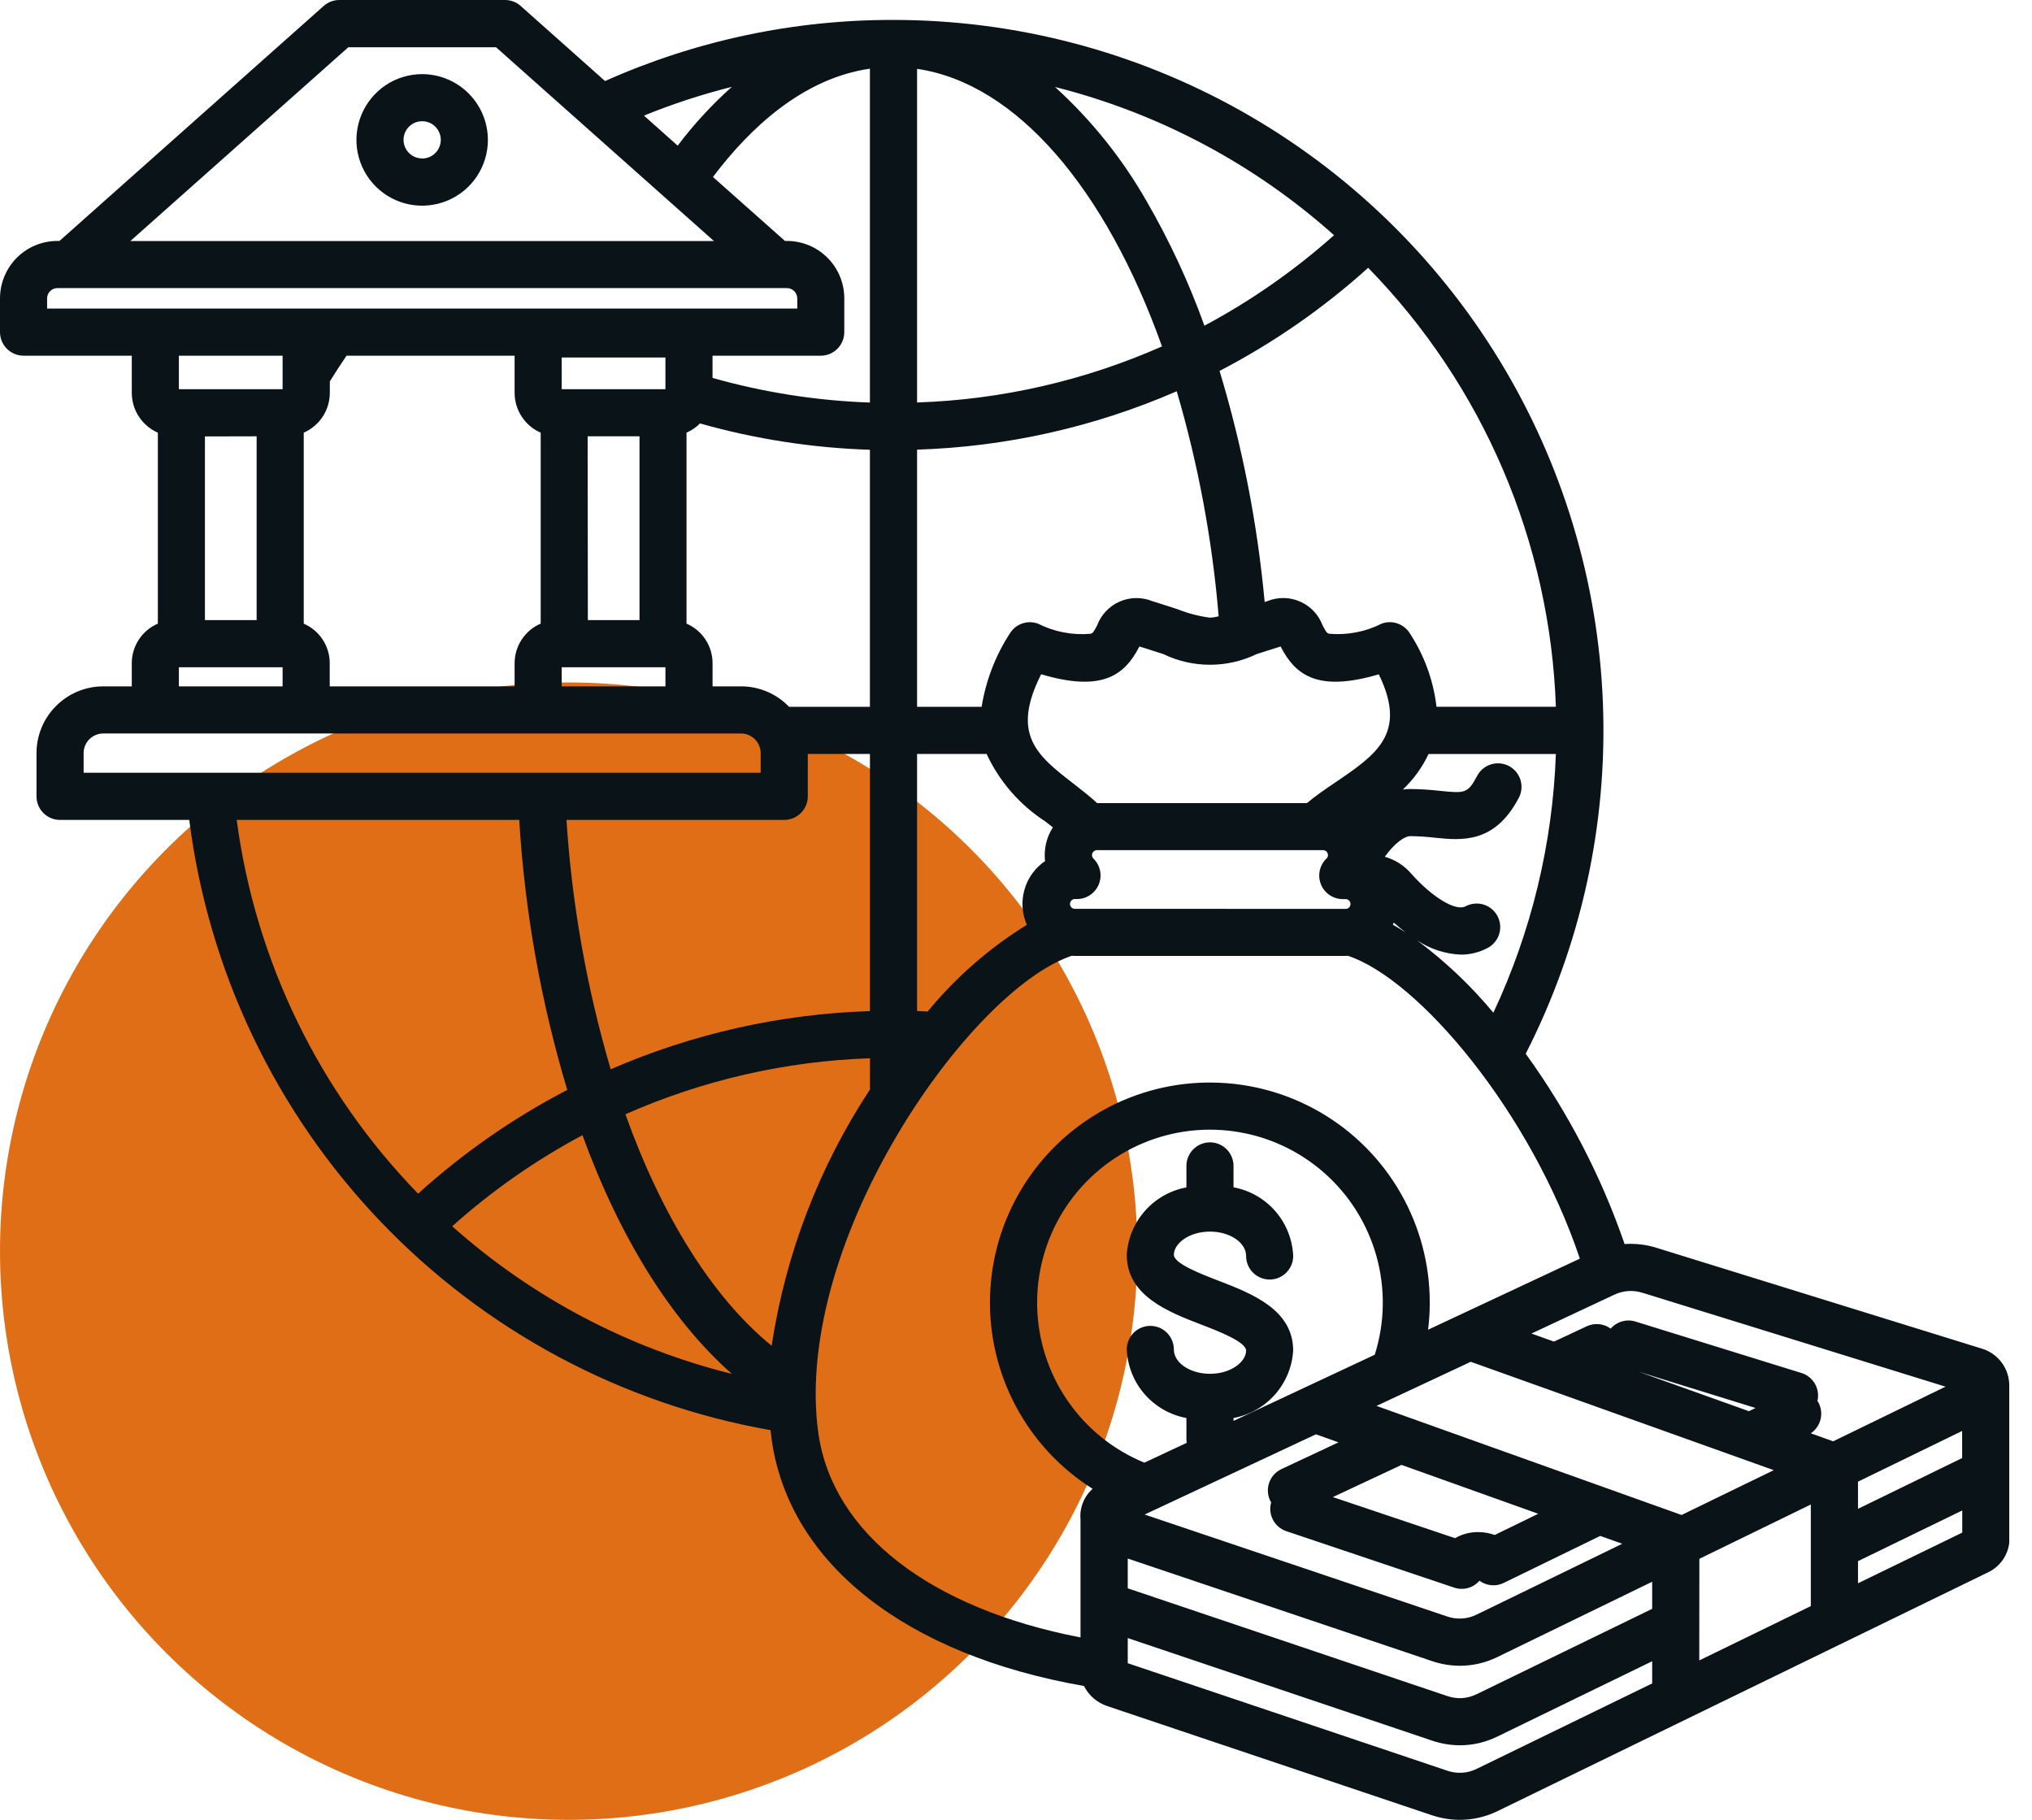
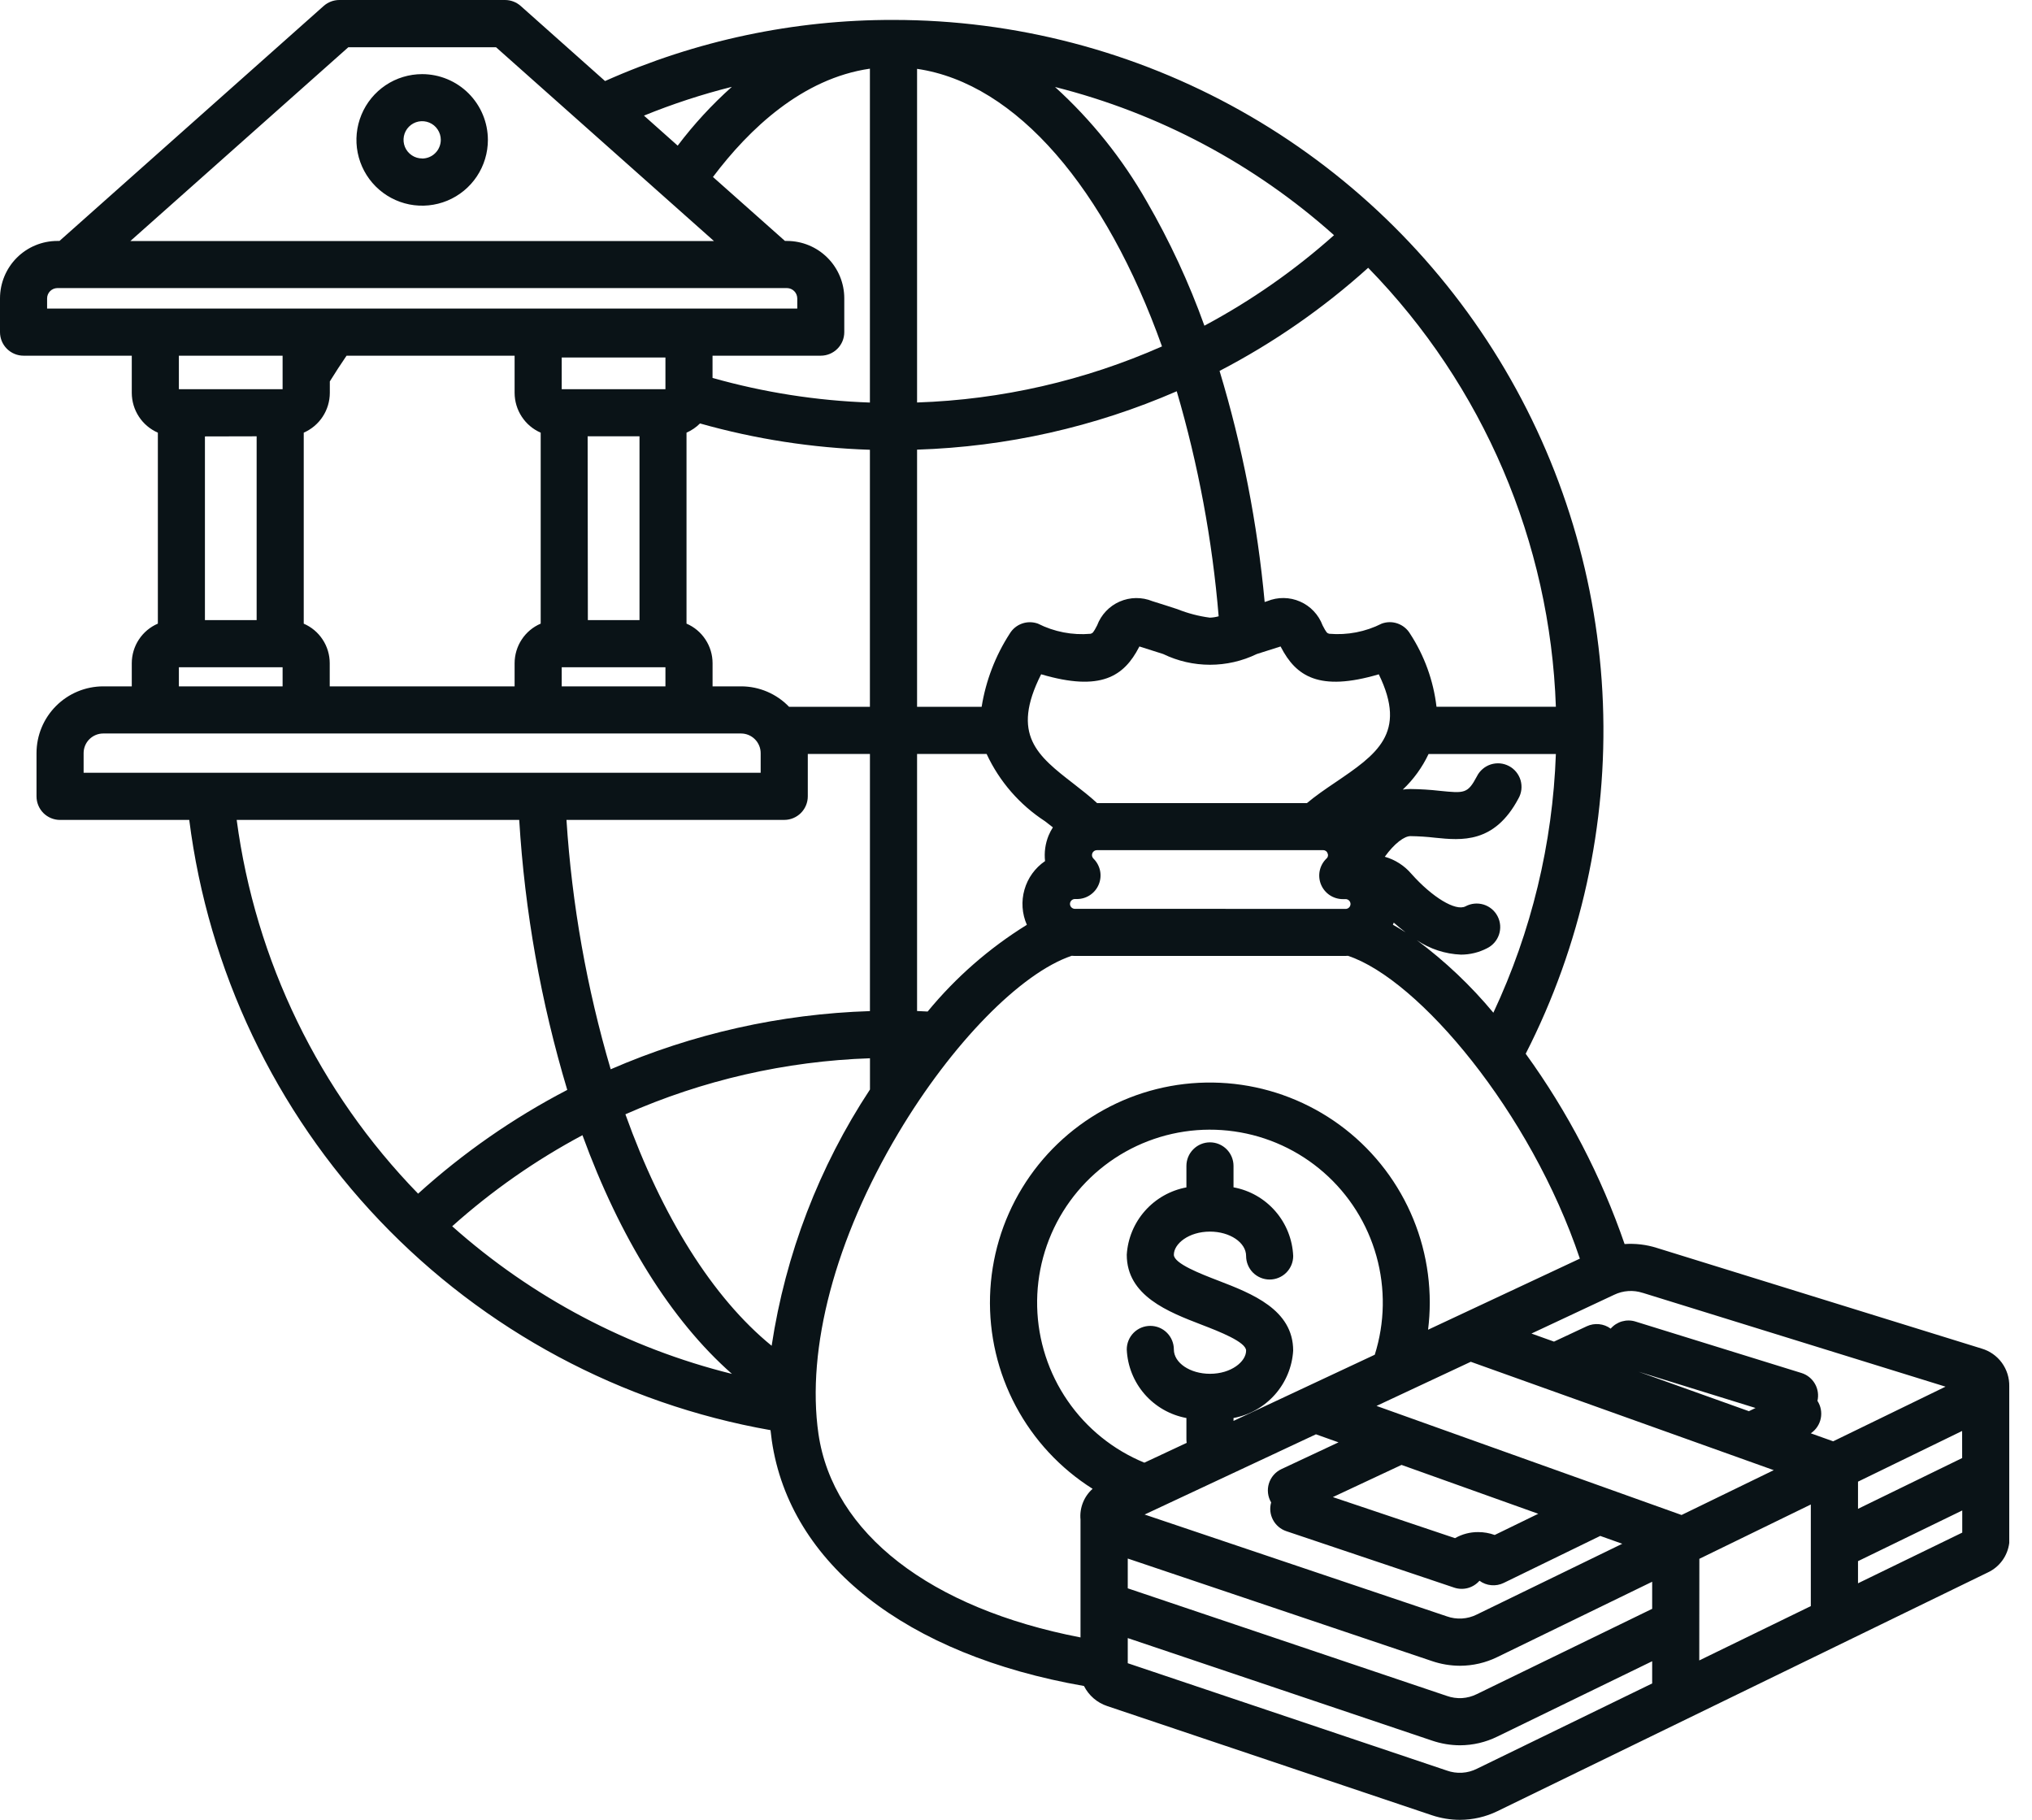
<svg xmlns="http://www.w3.org/2000/svg" width="67" height="60" viewBox="0 0 67 60" fill="none">
-   <circle cx="18.75" cy="41.25" r="18.75" fill="#e06e16" />
  <path d="M13.92 2.444C13.492 2.444 13.072 2.571 12.716 2.809C12.36 3.048 12.082 3.386 11.918 3.783C11.754 4.179 11.71 4.615 11.794 5.036C11.878 5.456 12.084 5.843 12.387 6.146C12.69 6.449 13.076 6.656 13.497 6.74C13.917 6.823 14.353 6.78 14.749 6.616C15.145 6.452 15.484 6.174 15.722 5.817C15.96 5.46 16.087 5.041 16.087 4.612C16.086 4.037 15.857 3.487 15.451 3.08C15.045 2.674 14.495 2.445 13.92 2.444ZM13.92 5.224C13.799 5.225 13.68 5.189 13.579 5.121C13.478 5.054 13.399 4.958 13.352 4.846C13.306 4.733 13.294 4.61 13.317 4.491C13.341 4.371 13.399 4.262 13.485 4.176C13.571 4.09 13.68 4.031 13.8 4.007C13.919 3.984 14.042 3.996 14.154 4.042C14.267 4.089 14.363 4.167 14.43 4.269C14.498 4.37 14.534 4.488 14.534 4.61C14.534 4.691 14.518 4.771 14.487 4.845C14.457 4.92 14.412 4.988 14.354 5.045C14.298 5.103 14.23 5.148 14.155 5.179C14.081 5.21 14.001 5.226 13.92 5.227V5.224ZM66.25 45.712C66.257 45.431 66.171 45.157 66.006 44.93C65.84 44.704 65.605 44.539 65.336 44.461L54.625 41.142C54.283 41.034 53.924 40.992 53.567 41.016C52.795 38.775 51.696 36.661 50.306 34.742C52.129 31.171 53.006 27.192 52.852 23.184C52.698 19.177 51.519 15.276 49.427 11.855C47.335 8.435 44.401 5.609 40.905 3.648C37.409 1.687 33.469 0.657 29.461 0.657C26.184 0.649 22.943 1.336 19.95 2.672L17.168 0.196C17.026 0.07 16.842 -3.62656e-05 16.652 1.41457e-08H11.189C10.999 0 10.816 0.07 10.673 0.196L1.961 7.944H1.89C1.389 7.944 0.908 8.144 0.554 8.498C0.2 8.853 0.001 9.334 0 9.835V10.95C0 11.156 0.082 11.354 0.227 11.499C0.373 11.645 0.571 11.727 0.776 11.727H4.345V12.953C4.346 13.232 4.427 13.504 4.58 13.737C4.732 13.97 4.949 14.153 5.205 14.265V20.561C4.95 20.67 4.733 20.852 4.58 21.084C4.427 21.315 4.346 21.587 4.345 21.864V22.629H3.404C2.82 22.63 2.261 22.862 1.849 23.275C1.436 23.687 1.204 24.247 1.204 24.831V26.256C1.204 26.462 1.286 26.66 1.431 26.806C1.577 26.951 1.774 27.033 1.98 27.033H6.24C6.87 31.994 9.071 36.624 12.519 40.244C15.968 43.864 20.483 46.285 25.406 47.152C25.419 47.267 25.433 47.382 25.448 47.495C26.041 51.563 29.873 54.562 35.741 55.587C35.82 55.742 35.928 55.881 36.06 55.995C36.192 56.109 36.345 56.195 36.511 56.25L47.215 59.849C47.512 59.948 47.823 59.999 48.136 60C48.564 59.999 48.987 59.902 49.372 59.715L65.543 51.844C65.734 51.755 65.899 51.619 66.022 51.449C66.146 51.279 66.224 51.08 66.25 50.871C66.25 50.846 66.25 50.822 66.25 50.799V45.712ZM64.697 48.072L61.263 49.746V48.85L64.696 47.179L64.697 48.072ZM48.495 44.898L58.485 48.471L55.445 49.949L45.387 46.353L48.495 44.898ZM57.666 46.527L54.028 45.226L57.884 46.421L57.666 46.527ZM43.39 47.289L44.134 47.554L42.252 48.436C42.154 48.482 42.066 48.548 41.995 48.63C41.924 48.712 41.871 48.807 41.839 48.911C41.807 49.014 41.797 49.123 41.81 49.231C41.823 49.339 41.858 49.442 41.913 49.535C41.858 49.727 41.88 49.932 41.973 50.108C42.066 50.285 42.223 50.418 42.411 50.482L47.949 52.344C48.095 52.393 48.252 52.397 48.4 52.357C48.548 52.316 48.681 52.233 48.782 52.117C48.896 52.201 49.031 52.252 49.172 52.264C49.312 52.277 49.454 52.251 49.581 52.189L52.764 50.639L53.49 50.898L48.691 53.232C48.539 53.308 48.373 53.352 48.204 53.362C48.034 53.372 47.864 53.348 47.704 53.291L37.741 49.934L43.39 47.289ZM50.72 49.909L49.284 50.608C49.109 50.545 48.924 50.512 48.738 50.513C48.471 50.511 48.208 50.58 47.976 50.713L43.947 49.359L46.212 48.298L50.72 49.909ZM45.33 44.665L40.672 46.847V46.752C41.201 46.654 41.681 46.382 42.038 45.979C42.394 45.577 42.606 45.067 42.639 44.53C42.639 43.175 41.273 42.648 40.175 42.224C39.59 41.999 38.705 41.659 38.705 41.369C38.705 41.008 39.193 40.606 39.896 40.606C40.553 40.606 41.087 40.966 41.087 41.409C41.087 41.615 41.169 41.813 41.314 41.959C41.46 42.104 41.657 42.186 41.863 42.186C42.069 42.186 42.267 42.104 42.412 41.959C42.558 41.813 42.64 41.615 42.64 41.409C42.616 40.865 42.409 40.344 42.051 39.933C41.694 39.522 41.208 39.244 40.672 39.146V38.44C40.672 38.234 40.59 38.036 40.445 37.891C40.299 37.745 40.102 37.663 39.896 37.663C39.69 37.663 39.492 37.745 39.347 37.891C39.201 38.036 39.119 38.234 39.119 38.44V39.148C38.591 39.246 38.11 39.518 37.754 39.92C37.397 40.322 37.185 40.832 37.152 41.369C37.152 42.724 38.519 43.252 39.617 43.675C40.202 43.9 41.087 44.245 41.087 44.53C41.087 44.891 40.597 45.294 39.896 45.294C39.239 45.294 38.705 44.933 38.705 44.491C38.705 44.285 38.623 44.087 38.477 43.941C38.332 43.795 38.134 43.714 37.928 43.714C37.722 43.714 37.525 43.795 37.379 43.941C37.234 44.087 37.152 44.285 37.152 44.491C37.176 45.035 37.383 45.554 37.74 45.965C38.098 46.376 38.584 46.653 39.119 46.752V47.457C39.119 47.495 39.122 47.533 39.128 47.571L37.732 48.224C36.708 47.803 35.828 47.094 35.201 46.181C34.573 45.269 34.225 44.193 34.198 43.086C34.171 41.978 34.467 40.887 35.05 39.945C35.633 39.004 36.477 38.252 37.48 37.782C38.483 37.313 39.6 37.146 40.696 37.302C41.792 37.457 42.819 37.929 43.651 38.659C44.484 39.389 45.086 40.346 45.384 41.413C45.682 42.48 45.663 43.611 45.329 44.667L45.33 44.665ZM37.185 51.385L47.214 54.765C47.512 54.867 47.825 54.919 48.14 54.92C48.568 54.919 48.989 54.821 49.373 54.632L54.476 52.15V53.043L48.694 55.855C48.542 55.931 48.376 55.975 48.206 55.986C48.037 55.995 47.867 55.971 47.707 55.914L37.185 52.367V51.385ZM56.032 51.394L59.707 49.603V52.953L56.029 54.744L56.032 51.394ZM54.169 42.626L64.149 45.718L60.444 47.52L59.706 47.256C59.876 47.142 59.994 46.966 60.035 46.766C60.076 46.566 60.037 46.358 59.926 46.187C59.97 45.995 59.941 45.794 59.843 45.624C59.745 45.453 59.587 45.326 59.4 45.268L53.925 43.571C53.781 43.526 53.627 43.525 53.482 43.566C53.337 43.608 53.207 43.691 53.108 43.805C52.996 43.722 52.863 43.671 52.724 43.658C52.586 43.644 52.446 43.668 52.319 43.727L51.239 44.233L50.496 43.967L53.222 42.689C53.517 42.547 53.854 42.524 54.165 42.626H54.169ZM46.717 30.998C47.148 31.288 47.651 31.453 48.171 31.474C48.468 31.474 48.761 31.403 49.025 31.267C49.119 31.222 49.202 31.159 49.271 31.081C49.34 31.003 49.392 30.913 49.425 30.815C49.458 30.717 49.471 30.613 49.464 30.509C49.456 30.406 49.428 30.305 49.381 30.213C49.334 30.121 49.269 30.039 49.19 29.972C49.11 29.905 49.019 29.855 48.92 29.824C48.821 29.794 48.717 29.783 48.614 29.793C48.511 29.803 48.41 29.834 48.319 29.883C47.994 30.049 47.227 29.586 46.534 28.807C46.304 28.538 46 28.344 45.66 28.247C45.983 27.799 46.307 27.567 46.506 27.567C46.778 27.571 47.05 27.588 47.32 27.62C48.19 27.708 49.273 27.817 50.066 26.328C50.118 26.238 50.15 26.138 50.163 26.035C50.175 25.932 50.166 25.827 50.138 25.727C50.109 25.628 50.06 25.535 49.995 25.454C49.929 25.373 49.849 25.306 49.757 25.258C49.665 25.209 49.565 25.179 49.461 25.169C49.358 25.16 49.254 25.172 49.155 25.203C49.056 25.235 48.964 25.286 48.886 25.354C48.807 25.422 48.742 25.504 48.696 25.598C48.393 26.168 48.289 26.156 47.476 26.074C47.154 26.037 46.83 26.017 46.506 26.014C46.422 26.014 46.338 26.02 46.254 26.032C46.608 25.697 46.895 25.3 47.103 24.86H51.301C51.195 27.813 50.495 30.714 49.24 33.389C48.497 32.495 47.649 31.692 46.717 30.998ZM20.621 36.738C23.166 35.612 25.904 34.985 28.685 34.891V35.921C27.006 38.469 25.9 41.352 25.443 44.37C23.49 42.779 21.823 40.093 20.621 36.738ZM24.134 45.297C20.711 44.447 17.545 42.777 14.91 40.43C16.217 39.26 17.659 38.252 19.205 37.427C20.433 40.795 22.123 43.528 24.134 45.297ZM8.462 14.385V20.444H6.757V14.389L8.462 14.385ZM10.015 20.561V14.265C10.27 14.153 10.488 13.97 10.64 13.737C10.793 13.504 10.874 13.232 10.875 12.953V12.575C11.052 12.29 11.236 12.005 11.427 11.727H16.968V12.953C16.969 13.232 17.05 13.504 17.203 13.737C17.355 13.97 17.572 14.154 17.828 14.265V20.561C17.573 20.67 17.355 20.852 17.203 21.084C17.05 21.315 16.969 21.587 16.968 21.864V22.629H10.872V21.864C10.872 21.587 10.79 21.315 10.637 21.084C10.485 20.852 10.267 20.67 10.012 20.561H10.015ZM25.953 7.943H25.881L23.508 5.835C24.703 4.248 26.454 2.586 28.683 2.264V13.272C26.927 13.211 25.185 12.938 23.494 12.46V11.727H27.063C27.268 11.727 27.466 11.645 27.611 11.499C27.757 11.354 27.838 11.156 27.838 10.95V9.835C27.838 9.334 27.639 8.853 27.285 8.499C26.931 8.144 26.451 7.945 25.95 7.944L25.953 7.943ZM44.019 25.803C43.702 26.017 43.378 26.238 43.093 26.478H36.174C35.934 26.254 35.667 26.05 35.407 25.846C34.21 24.919 33.319 24.23 34.329 22.231C36.3 22.813 37.062 22.295 37.559 21.333L37.569 21.314C37.876 21.409 38.131 21.492 38.353 21.563C38.834 21.796 39.362 21.917 39.897 21.917C40.431 21.917 40.959 21.796 41.44 21.563C41.66 21.491 41.916 21.409 42.224 21.314L42.234 21.333C42.732 22.294 43.491 22.813 45.462 22.232C46.412 24.18 45.39 24.873 44.019 25.803ZM39.892 20.364C39.526 20.316 39.167 20.222 38.824 20.085C38.594 20.01 38.325 19.922 37.998 19.821C37.826 19.751 37.642 19.716 37.457 19.718C37.271 19.72 37.088 19.76 36.918 19.834C36.748 19.908 36.594 20.016 36.467 20.151C36.339 20.286 36.24 20.445 36.175 20.619C36.05 20.861 36.027 20.876 35.957 20.896C35.359 20.948 34.759 20.832 34.223 20.561C34.054 20.5 33.869 20.499 33.699 20.559C33.529 20.619 33.386 20.736 33.293 20.891C32.82 21.622 32.505 22.444 32.367 23.304H30.238V14.825C33.188 14.731 36.093 14.078 38.8 12.9C39.51 15.32 39.973 17.806 40.182 20.319C40.088 20.345 39.99 20.361 39.892 20.364ZM30.238 13.27V2.27C33.521 2.749 36.462 6.232 38.314 11.421C35.765 12.549 33.023 13.177 30.238 13.27ZM21.941 12.831H18.521V11.786H21.941V12.831ZM19.376 14.385H21.086V20.444H19.383L19.376 14.385ZM18.521 21.999H21.941V22.629H18.521V21.999ZM22.636 20.561V14.265C22.802 14.192 22.953 14.089 23.081 13.961C24.906 14.477 26.787 14.768 28.683 14.829V23.304H26.018C25.813 23.09 25.567 22.921 25.296 22.805C25.024 22.689 24.732 22.629 24.436 22.629H23.495V21.864C23.495 21.587 23.413 21.315 23.26 21.084C23.108 20.852 22.891 20.67 22.636 20.561ZM25.859 27.032C26.065 27.032 26.262 26.95 26.408 26.804C26.553 26.658 26.635 26.461 26.635 26.255V24.858H28.684V33.336C25.739 33.429 22.838 34.08 20.136 35.254C19.347 32.575 18.858 29.818 18.678 27.032H25.859ZM30.587 33.35C30.471 33.345 30.354 33.337 30.238 33.333V24.858H32.531C32.952 25.763 33.618 26.531 34.455 27.075C34.544 27.146 34.631 27.211 34.716 27.278C34.661 27.364 34.613 27.455 34.574 27.549C34.466 27.815 34.426 28.104 34.458 28.39C34.128 28.615 33.888 28.948 33.779 29.332C33.669 29.716 33.697 30.126 33.858 30.491C32.618 31.258 31.513 32.224 30.587 33.35ZM35.431 29.964C35.391 29.961 35.352 29.943 35.324 29.913C35.296 29.883 35.28 29.843 35.28 29.802C35.28 29.761 35.296 29.722 35.324 29.692C35.352 29.662 35.391 29.643 35.431 29.641H35.511C35.666 29.641 35.817 29.595 35.945 29.508C36.073 29.422 36.172 29.299 36.23 29.156C36.288 29.013 36.303 28.856 36.271 28.704C36.239 28.553 36.163 28.415 36.053 28.307C36.03 28.284 36.015 28.256 36.008 28.224C36.002 28.193 36.005 28.161 36.017 28.131C36.029 28.102 36.049 28.076 36.075 28.058C36.102 28.04 36.133 28.03 36.164 28.03H43.624C43.657 28.028 43.689 28.038 43.715 28.056C43.742 28.074 43.762 28.101 43.772 28.132C43.787 28.161 43.791 28.194 43.784 28.226C43.778 28.257 43.761 28.286 43.736 28.307C43.624 28.415 43.548 28.553 43.515 28.705C43.483 28.857 43.497 29.015 43.555 29.159C43.614 29.302 43.713 29.425 43.842 29.512C43.971 29.598 44.123 29.644 44.278 29.644H44.357C44.379 29.642 44.401 29.645 44.422 29.653C44.443 29.66 44.462 29.672 44.478 29.687C44.495 29.702 44.508 29.72 44.516 29.741C44.525 29.761 44.53 29.783 44.53 29.805C44.53 29.827 44.525 29.849 44.516 29.869C44.508 29.89 44.495 29.908 44.478 29.923C44.462 29.938 44.443 29.95 44.422 29.957C44.401 29.965 44.379 29.968 44.357 29.966L35.431 29.964ZM45.955 30.418C46.075 30.525 46.205 30.632 46.343 30.738C46.201 30.648 46.065 30.565 45.927 30.488C45.938 30.466 45.947 30.443 45.956 30.419L45.955 30.418ZM51.298 23.302H47.365C47.264 22.441 46.965 21.615 46.491 20.889C46.398 20.735 46.254 20.618 46.085 20.558C45.915 20.497 45.73 20.498 45.56 20.56C45.025 20.831 44.425 20.947 43.827 20.895C43.755 20.875 43.734 20.859 43.609 20.618C43.544 20.444 43.445 20.285 43.317 20.15C43.19 20.015 43.036 19.907 42.866 19.833C42.696 19.758 42.513 19.719 42.328 19.717C42.142 19.714 41.958 19.75 41.786 19.82L41.699 19.848C41.461 17.265 40.963 14.712 40.212 12.229C41.983 11.309 43.63 10.166 45.112 8.829C48.905 12.713 51.113 17.875 51.301 23.304L51.298 23.302ZM43.986 7.754C42.685 8.915 41.25 9.917 39.712 10.738C39.203 9.318 38.566 7.947 37.811 6.642C37.008 5.232 35.988 3.958 34.787 2.868C38.203 3.729 41.359 5.406 43.986 7.754ZM24.131 2.863C23.474 3.45 22.876 4.099 22.345 4.802L21.233 3.812C22.175 3.428 23.143 3.111 24.131 2.863ZM11.485 1.558H16.356L23.541 7.947H4.298L11.485 1.558ZM1.553 9.835C1.554 9.746 1.59 9.661 1.653 9.598C1.716 9.535 1.801 9.499 1.89 9.498H25.95C26.039 9.499 26.124 9.535 26.187 9.598C26.25 9.661 26.286 9.746 26.288 9.835V10.173H1.553V9.835ZM9.318 11.727V12.831H5.898V11.727H9.318ZM5.898 21.999H9.318V22.629H5.898V21.999ZM2.757 24.831C2.757 24.659 2.825 24.494 2.946 24.373C3.068 24.252 3.232 24.183 3.404 24.183H24.434C24.605 24.183 24.77 24.252 24.891 24.373C25.012 24.494 25.081 24.659 25.081 24.831V25.478H2.757V24.831ZM7.804 27.032H17.12C17.303 30.05 17.835 33.038 18.704 35.934C16.925 36.859 15.272 38.009 13.786 39.355C10.519 35.998 8.422 31.676 7.804 27.032ZM26.986 47.272C26.582 44.459 27.542 40.844 29.621 37.357C31.386 34.395 33.661 32.076 35.337 31.512C35.369 31.512 35.401 31.517 35.434 31.517H44.357C44.387 31.517 44.416 31.517 44.446 31.513C46.789 32.293 50.468 36.666 52.092 41.497L47.087 43.841C47.124 43.544 47.143 43.245 47.143 42.946C47.143 41.684 46.814 40.444 46.189 39.349C45.564 38.253 44.664 37.339 43.578 36.698C42.492 36.057 41.258 35.71 39.997 35.692C38.736 35.673 37.492 35.984 36.389 36.594C35.285 37.204 34.359 38.091 33.702 39.168C33.045 40.245 32.681 41.475 32.644 42.736C32.608 43.998 32.9 45.247 33.493 46.36C34.087 47.474 34.959 48.413 36.026 49.086C35.885 49.211 35.775 49.368 35.706 49.544C35.636 49.72 35.609 49.91 35.627 50.099V53.986C30.671 53.028 27.464 50.556 26.986 47.272ZM48.698 58.315C48.545 58.392 48.379 58.437 48.208 58.447C48.038 58.457 47.867 58.433 47.706 58.375L37.185 54.836V54.007L47.214 57.386C47.512 57.488 47.825 57.541 48.14 57.542C48.568 57.541 48.989 57.442 49.373 57.253L54.476 54.771V55.503L48.698 58.315ZM61.263 52.201V51.471L64.7 49.8V50.53L61.263 52.201Z" fill="#0A1317" />
</svg>